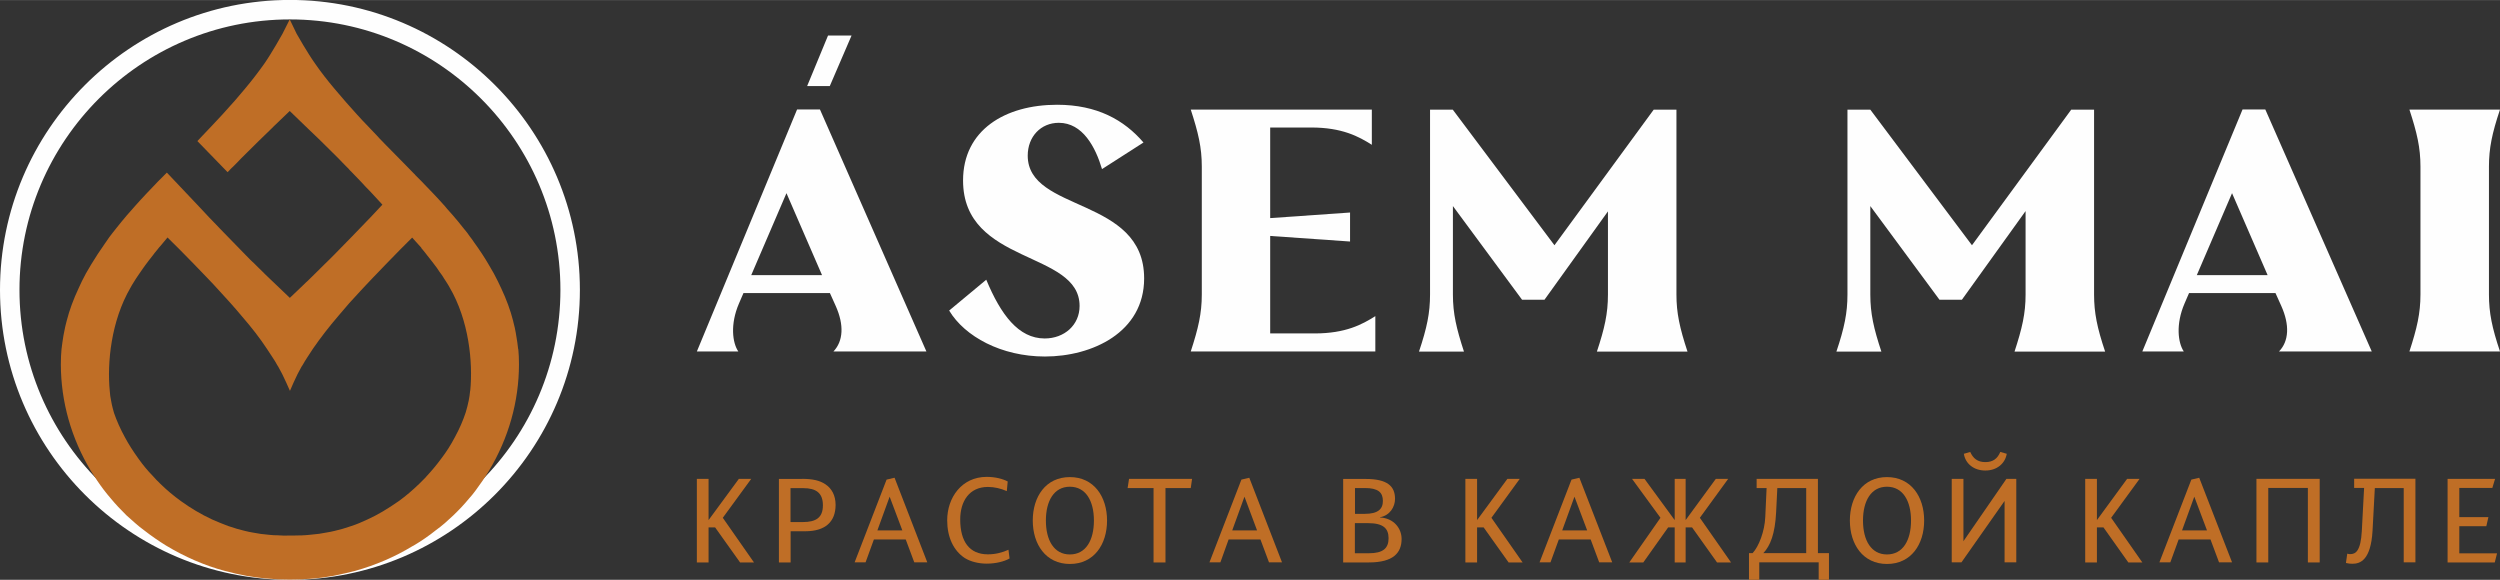
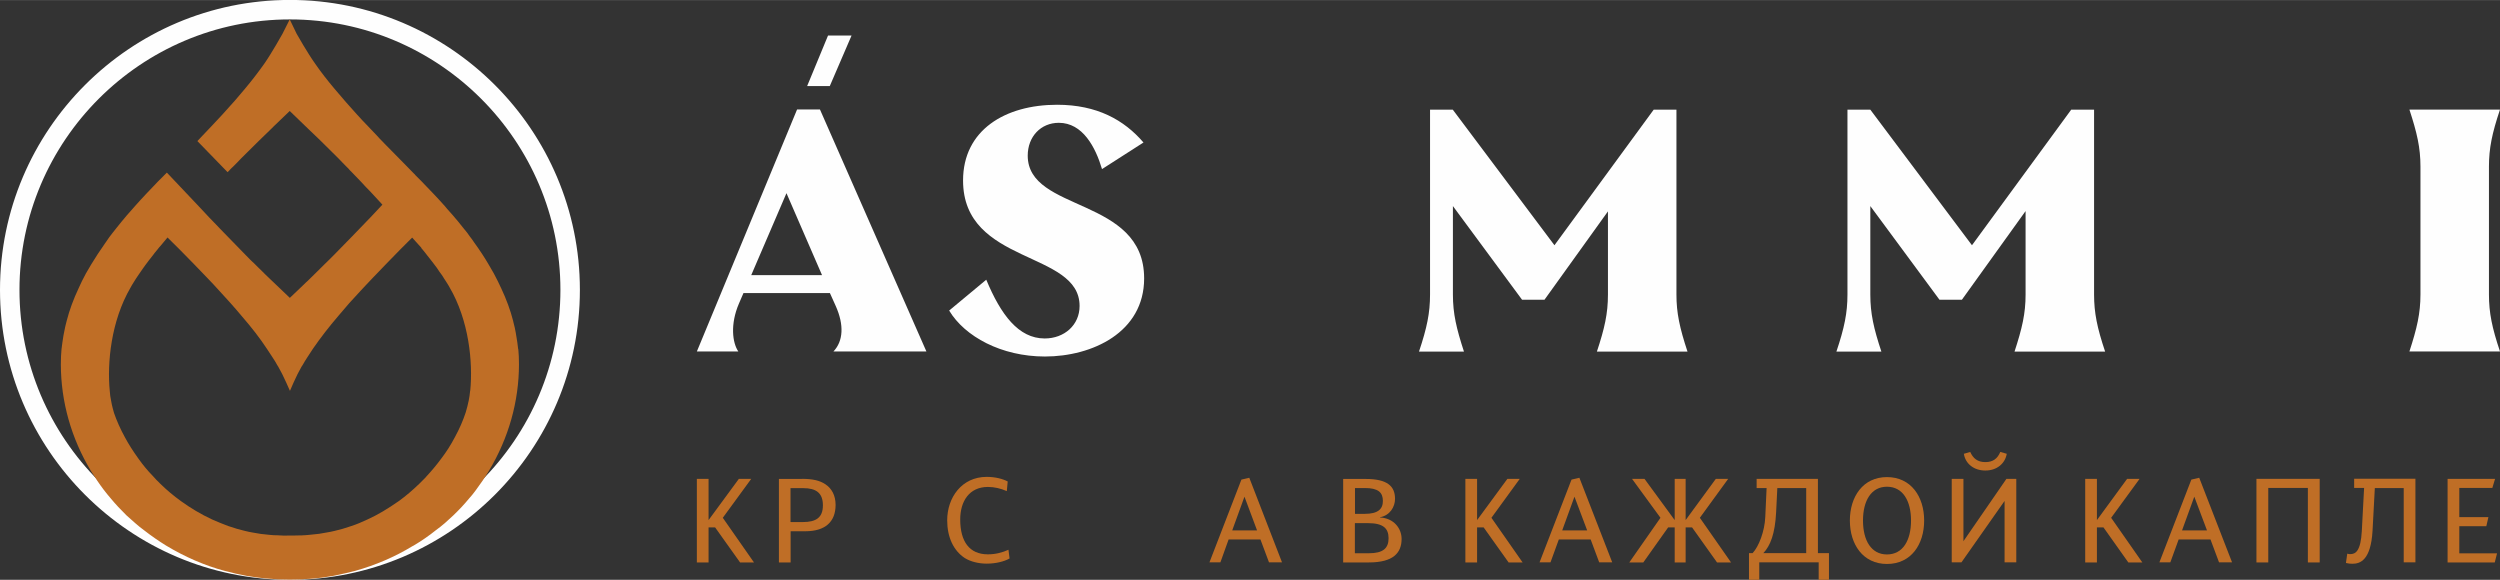
<svg xmlns="http://www.w3.org/2000/svg" xml:space="preserve" width="15.736mm" height="3.65mm" version="1.1" style="shape-rendering:geometricPrecision; text-rendering:geometricPrecision; image-rendering:optimizeQuality; fill-rule:evenodd; clip-rule:evenodd" viewBox="0 0 228.49 52.99">
  <rect x="0" y="0" width="228.49" height="52.99" fill="#333333" stroke="none" />
  <defs>
    <style type="text/css">
   
    .fil0 {fill:#FEFEFE;fill-rule:nonzero}
    .fil1 {fill:#BF6E26;fill-rule:nonzero}
   
  </style>
  </defs>
  <g id="Слой_x0020_1">
    <g id="_2026384604336">
      <path class="fil0" d="M68.65 25.14l6.48 0 -3.25 -7.49 -3.22 7.49zm16.02 6.98l-8.5 0c0.91,-0.95 0.98,-2.43 0.22,-4.14l-0.54 -1.2 -7.9 0 -0.41 0.95c-0.82,1.9 -0.6,3.6 -0.06,4.39l-3.79 0 9.16 -22.12 2.09 0 9.73 22.12z" />
      <path class="fil0" d="M86.76 28.37l3.38 -2.81c1.33,3.19 2.94,5.37 5.34,5.37 1.8,0 3.19,-1.23 3.19,-2.97 0,-5.09 -10.65,-3.73 -10.65,-11.47 0,-4.61 3.85,-6.92 8.59,-6.92 3.66,0 6.13,1.39 7.9,3.45l-3.79 2.43c-0.6,-2.02 -1.77,-4.23 -3.95,-4.23 -1.64,0 -2.84,1.26 -2.84,3 0,5.21 10.64,3.73 10.64,11.22 0,4.93 -4.74,7.14 -9.07,7.14 -3.98,0 -7.33,-1.83 -8.75,-4.2z" />
-       <path class="fil0" d="M125.7 28.9l0 3.22 -16.87 0c0.69,-2.12 1.01,-3.48 1.01,-5.21l0 -11.69c0,-1.74 -0.32,-3.09 -1.01,-5.21l16.55 0 0 3.22c-1.2,-0.76 -2.72,-1.58 -5.53,-1.58l-3.76 0 0 8.28 7.3 -0.51 0 2.65 -7.3 -0.51 0 8.91 4.08 0c2.81,0 4.33,-0.82 5.53,-1.58z" />
      <path class="fil0" d="M146.97 19.3l-5.81 8.09 -2.05 0 -6.32 -8.56 0 8.09c0,1.74 0.32,3.09 1.01,5.21l-4.11 0c0.73,-2.18 1.01,-3.54 1.01,-5.21l0 -16.9 2.08 0 9.29 12.39 9.07 -12.39 2.08 0 0 16.9c0,1.67 0.29,3.03 1.01,5.21l-8.28 0c0.7,-2.12 1.01,-3.47 1.01,-5.21l0 -7.61z" />
      <path class="fil0" d="M185.12 19.3l-5.81 8.09 -2.05 0 -6.32 -8.56 0 8.09c0,1.74 0.31,3.09 1.01,5.21l-4.11 0c0.73,-2.18 1.01,-3.54 1.01,-5.21l0 -16.9 2.09 0 9.29 12.39 9.07 -12.39 2.09 0 0 16.9c0,1.67 0.28,3.03 1.01,5.21l-8.28 0c0.69,-2.12 1.01,-3.47 1.01,-5.21l0 -7.61z" />
-       <path class="fil0" d="M200.77 25.14l6.48 0 -3.25 -7.49 -3.22 7.49zm16.02 6.98l-8.5 0c0.92,-0.95 0.98,-2.43 0.22,-4.14l-0.54 -1.2 -7.9 0 -0.41 0.95c-0.82,1.9 -0.6,3.6 -0.07,4.39l-3.79 0 9.16 -22.12 2.08 0 9.73 22.12z" />
      <path class="fil0" d="M227.48 26.91c0,1.68 0.28,3.03 1.01,5.21l-8.28 0c0.69,-2.12 1.01,-3.48 1.01,-5.21l0 -11.69c0,-1.74 -0.32,-3.1 -1.01,-5.21l8.28 0c-0.73,2.18 -1.01,3.54 -1.01,5.21l0 11.69z" />
      <g>
        <polygon class="fil1" points="64.76,43.76 64.76,47.53 67.53,43.76 68.66,43.76 66.06,47.32 68.91,51.4 67.64,51.4 65.36,48.2 64.76,48.2 64.76,51.4 63.69,51.4 63.69,43.76 " />
        <path class="fil1" d="M72.25 47.71l1.12 0c1.22,0 1.84,-0.41 1.84,-1.53 0,-1.13 -0.62,-1.57 -1.8,-1.57l-1.16 0 0 3.1zm1.03 -3.95c1.03,0 1.65,0.16 2.15,0.49 0.58,0.38 0.94,1.02 0.94,1.89 0,1.56 -0.96,2.41 -2.76,2.41l-1.35 0 0 2.85 -1.07 0 0 -7.63 2.1 0z" />
-         <path class="fil1" d="M80.19 48.47l2.28 0 -1.16 -3.08 -1.12 3.08zm1.57 -4.81l2.99 7.73 -1.19 0 -0.78 -2.09 -2.91 0 -0.76 2.09 -1 0 2.92 -7.56 0.72 -0.17z" />
        <path class="fil1" d="M92.01 44.88c-0.53,-0.24 -1.13,-0.38 -1.72,-0.38 -1.7,0 -2.53,1.31 -2.53,2.97 0,2.01 0.83,3.19 2.53,3.19 0.73,0 1.35,-0.18 1.88,-0.42l0.1 0.8c-0.5,0.28 -1.28,0.47 -2.09,0.47 -0.73,0 -1.47,-0.18 -2,-0.51 -1.04,-0.68 -1.61,-1.92 -1.61,-3.45 0,-2.08 1.33,-3.97 3.61,-3.97 0.78,0 1.47,0.18 1.92,0.42l-0.08 0.86z" />
-         <path class="fil1" d="M95.59 47.57c0,1.8 0.74,3.1 2.19,3.1 1.46,0 2.2,-1.29 2.2,-3.1 0,-1.79 -0.74,-3.09 -2.2,-3.09 -1.45,0 -2.19,1.3 -2.19,3.09zm5.59 0c0,2.18 -1.19,3.97 -3.4,3.97 -2.19,0 -3.39,-1.79 -3.39,-3.97 0,-2.18 1.19,-3.97 3.39,-3.97 2.2,0 3.4,1.79 3.4,3.97z" />
-         <polygon class="fil1" points="108.95,43.76 108.83,44.6 106.52,44.6 106.52,51.4 105.43,51.4 105.43,44.6 103.06,44.6 103.19,43.76 " />
        <path class="fil1" d="M112.61 48.47l2.28 0 -1.15 -3.08 -1.12 3.08zm1.57 -4.81l2.99 7.73 -1.19 0 -0.78 -2.09 -2.91 0 -0.75 2.09 -1 0 2.92 -7.56 0.72 -0.17z" />
        <path class="fil1" d="M123.83 50.56l1.29 0c1.28,0 1.79,-0.45 1.79,-1.37 0,-0.91 -0.5,-1.38 -1.85,-1.38l-1.23 0 0 2.75zm0 -3.6l0.89 0c1.23,0 1.67,-0.44 1.67,-1.18 0,-0.77 -0.42,-1.18 -1.64,-1.18l-0.91 0 0 2.36zm0.99 -3.19c1.98,0 2.68,0.66 2.68,1.82 0,0.72 -0.46,1.52 -1.38,1.68l0 0.02c1.27,0.06 1.98,1 1.98,1.96 0,1.27 -0.75,2.15 -2.99,2.15l-2.35 0 0 -7.63 2.06 0z" />
        <polygon class="fil1" points="135,43.76 135,47.53 137.77,43.76 138.9,43.76 136.31,47.32 139.16,51.4 137.88,51.4 135.6,48.2 135,48.2 135,51.4 133.93,51.4 133.93,43.76 " />
        <path class="fil1" d="M142.78 48.47l2.28 0 -1.16 -3.08 -1.12 3.08zm1.57 -4.81l3 7.73 -1.19 0 -0.78 -2.09 -2.91 0 -0.76 2.09 -1 0 2.92 -7.56 0.72 -0.17z" />
        <polygon class="fil1" points="150.3,43.76 153.06,47.53 153.06,43.76 154.06,43.76 154.06,47.53 156.82,43.76 157.95,43.76 155.36,47.32 158.21,51.4 156.93,51.4 154.65,48.2 154.06,48.2 154.06,51.4 153.06,51.4 153.06,48.2 152.46,48.2 150.19,51.4 148.91,51.4 151.76,47.32 149.16,43.76 " />
        <path class="fil1" d="M162.33 46.83c-0.1,1.94 -0.52,3.04 -1.17,3.72l3.92 0 0 -5.95 -2.64 0 -0.11 2.23zm3.82 -3.07l0 6.79 1.01 0 0 2.44 -0.94 0 0 -1.6 -5.43 0 0 1.6 -0.94 0 0 -2.44 0.33 0c0.57,-0.61 1.1,-1.98 1.16,-3.31l0.12 -2.64 -0.91 0 0 -0.84 5.6 0z" />
        <path class="fil1" d="M170.27 47.57c0,1.8 0.74,3.1 2.19,3.1 1.46,0 2.2,-1.29 2.2,-3.1 0,-1.79 -0.74,-3.09 -2.2,-3.09 -1.45,0 -2.19,1.3 -2.19,3.09zm5.59 0c0,2.18 -1.19,3.97 -3.4,3.97 -2.19,0 -3.39,-1.79 -3.39,-3.97 0,-2.18 1.2,-3.97 3.39,-3.97 2.2,0 3.4,1.79 3.4,3.97z" />
        <path class="fil1" d="M180.07 41.3c0.26,0.58 0.66,0.93 1.38,0.93 0.73,0 1.12,-0.34 1.37,-0.93l0.59 0.17c-0.15,0.89 -0.9,1.53 -1.96,1.53 -1.06,0 -1.83,-0.64 -1.96,-1.53l0.59 -0.17zm-0.62 2.46l0 5.7 3.93 -5.7 0.9 0 0 7.63 -1.07 0 0 -5.61 -3.94 5.61 -0.89 0 0 -7.63 1.07 0z" />
        <polygon class="fil1" points="191.65,43.76 191.65,47.53 194.41,43.76 195.55,43.76 192.95,47.32 195.8,51.4 194.52,51.4 192.25,48.2 191.65,48.2 191.65,51.4 190.58,51.4 190.58,43.76 " />
        <path class="fil1" d="M199.43 48.47l2.28 0 -1.16 -3.08 -1.12 3.08zm1.57 -4.81l3 7.73 -1.19 0 -0.78 -2.09 -2.91 0 -0.76 2.09 -1 0 2.92 -7.56 0.72 -0.17z" />
        <polygon class="fil1" points="212.01,43.76 212.01,51.4 210.93,51.4 210.93,44.59 207.31,44.59 207.31,51.4 206.23,51.4 206.23,43.76 " />
        <path class="fil1" d="M220.76 43.76l0 7.63 -1.07 0 0 -6.79 -2.64 0 -0.21 3.92c-0.16,2.68 -1.13,3 -1.83,3 -0.18,0 -0.36,-0.01 -0.6,-0.07l0.12 -0.85c0.1,0.04 0.22,0.04 0.28,0.04 0.49,0 0.95,-0.29 1.05,-2.1l0.21 -3.95 -0.91 0 0 -0.84 5.6 0z" />
        <polygon class="fil1" points="228.04,43.76 227.79,44.59 224.77,44.59 224.77,47.26 227.43,47.26 227.24,48.09 224.77,48.09 224.77,50.57 228.22,50.57 228.01,51.4 223.7,51.4 223.7,43.76 " />
      </g>
      <path class="fil0" d="M26.5 1.77c-13.63,0 -24.72,11.09 -24.72,24.72 0,13.63 11.09,24.72 24.72,24.72 13.63,0 24.72,-11.09 24.72,-24.72 0,-13.63 -11.09,-24.72 -24.72,-24.72zm0 51.22c-14.61,0 -26.5,-11.89 -26.5,-26.5 0,-14.61 11.89,-26.5 26.5,-26.5 14.61,0 26.5,11.89 26.5,26.5 0,14.61 -11.89,26.5 -26.5,26.5z" />
      <path class="fil1" d="M42.97 35.7l0 0c-0.03,0.32 -0.07,0.61 -0.13,0.9 -0.08,0.38 -0.17,0.75 -0.28,1.1 -0.25,0.76 -0.57,1.49 -0.99,2.26 -0.36,0.69 -0.78,1.35 -1.25,1.96 -0.45,0.61 -0.88,1.12 -1.34,1.61 -0.05,0.07 -0.12,0.14 -0.2,0.22l-0.2 0.2c-0.07,0.08 -0.15,0.16 -0.24,0.24 -0.63,0.61 -1.24,1.13 -1.86,1.58 -1.04,0.73 -1.98,1.29 -2.89,1.7 -0.51,0.24 -0.98,0.44 -1.47,0.6 -0.57,0.2 -1.07,0.34 -1.51,0.44 -0.26,0.06 -0.51,0.12 -0.79,0.16 -0.42,0.09 -0.87,0.15 -1.47,0.2 -0.27,0.03 -0.56,0.05 -0.83,0.06l-0.14 0c-0.14,0.01 -0.3,0.01 -0.49,0.01l-0.45 0c-0.33,0.01 -0.57,0.02 -0.87,-0.01l-0.19 -0.01c-0.25,0 -0.48,-0.01 -0.74,-0.04 -0.58,-0.05 -1.04,-0.11 -1.48,-0.2 -0.26,-0.04 -0.52,-0.1 -0.77,-0.16 -0.45,-0.1 -0.95,-0.25 -1.51,-0.44 -0.51,-0.19 -1,-0.39 -1.48,-0.6 -1.03,-0.48 -1.99,-1.05 -2.87,-1.69 -0.65,-0.47 -1.29,-1 -1.89,-1.59 -0.12,-0.11 -0.23,-0.22 -0.35,-0.35 -0.11,-0.11 -0.21,-0.22 -0.32,-0.35 -0.48,-0.49 -0.91,-1.01 -1.3,-1.56 -0.51,-0.71 -0.92,-1.35 -1.25,-1.97 -0.42,-0.76 -0.75,-1.51 -1,-2.23 -0.08,-0.28 -0.19,-0.66 -0.27,-1.14 -0.06,-0.26 -0.1,-0.56 -0.12,-0.88 -0.25,-2.56 0.12,-6.39 1.9,-9.44l0.14 -0.25c0.11,-0.19 0.23,-0.36 0.33,-0.53l0.06 -0.09c0.08,-0.13 0.17,-0.25 0.25,-0.37l0.18 -0.26c0.06,-0.08 0.13,-0.18 0.18,-0.26l0.2 -0.28c0.23,-0.3 0.45,-0.61 0.7,-0.91 0.11,-0.16 0.24,-0.31 0.38,-0.48 0.12,-0.17 0.27,-0.33 0.41,-0.49l0.55 -0.66 1.1 1.09c0.85,0.86 1.7,1.73 2.52,2.59 0.38,0.39 0.76,0.8 1.12,1.2 0.62,0.67 1.34,1.46 2.03,2.29 0.92,1.06 1.68,2.04 2.31,3 0.17,0.26 0.34,0.51 0.5,0.76 0.17,0.25 0.33,0.51 0.47,0.77l0.06 0.09c0.25,0.43 0.49,0.91 0.74,1.47l0.34 0.76 0.33 -0.76c0.25,-0.56 0.49,-1.04 0.75,-1.49l0.06 -0.08c0.14,-0.26 0.3,-0.51 0.47,-0.77l0.15 -0.23c0.11,-0.17 0.22,-0.35 0.34,-0.52 0.69,-1 1.47,-2.01 2.33,-3.01 0.62,-0.75 1.3,-1.52 2.02,-2.28 0.37,-0.39 0.74,-0.8 1.13,-1.2 0.82,-0.86 1.67,-1.73 2.51,-2.59l1.08 -1.08 0.84 0.93 -0.01 0.02 0.16 0.19c0.13,0.16 0.26,0.31 0.38,0.48 0.32,0.39 0.61,0.78 0.89,1.15l0.24 0.36c0.12,0.15 0.22,0.3 0.32,0.45l0.07 0.12c0.14,0.2 0.28,0.43 0.41,0.64l0.11 0.19c1.79,3.05 2.15,6.88 1.9,9.45zm4.39 -3.78l0 -0c-0.05,-0.42 -0.1,-0.84 -0.18,-1.26l-0.04 -0.25c-0.05,-0.32 -0.13,-0.62 -0.21,-0.94l-0.03 -0.14c-0.25,-0.98 -0.62,-1.98 -1.08,-2.96 -0.2,-0.44 -0.42,-0.88 -0.69,-1.39 -0.15,-0.27 -0.31,-0.55 -0.47,-0.81 -0.36,-0.62 -0.79,-1.28 -1.32,-2.01 -0.13,-0.2 -0.27,-0.39 -0.42,-0.58l-0.22 -0.31c-0.13,-0.16 -0.26,-0.32 -0.39,-0.48 -0.15,-0.18 -0.29,-0.37 -0.45,-0.56 -0.31,-0.37 -0.63,-0.75 -1,-1.15l-0.18 -0.22c-0.69,-0.78 -1.44,-1.55 -2.19,-2.33l-0.53 -0.53c-0.03,-0.05 -0.07,-0.09 -0.12,-0.13l-0.76 -0.78c-0.66,-0.66 -1.31,-1.32 -1.95,-1.98l-0.17 -0.18c-0.17,-0.17 -0.35,-0.35 -0.53,-0.56l-0.78 -0.82c-0.38,-0.39 -0.72,-0.75 -1.06,-1.13 -0.57,-0.63 -1.32,-1.47 -2,-2.29 -0.65,-0.77 -1.23,-1.51 -1.77,-2.29 -0.71,-0.99 -1.71,-2.76 -1.71,-2.76l-0.63 -1.31 -0.66 1.31c0,0 -0.99,1.78 -1.68,2.76 -0.54,0.76 -1.13,1.53 -1.77,2.29 -0.54,0.66 -1.18,1.39 -2.05,2.34 -0.33,0.36 -0.67,0.72 -1.01,1.08l-0.79 0.83c-0.16,0.18 -0.32,0.35 -0.48,0.51l2.76 2.84c0.06,-0.06 0.12,-0.12 0.17,-0.17l0.09 -0.1c0.04,-0.05 0.08,-0.09 0.14,-0.14l0.11 -0.1c0.25,-0.25 0.49,-0.49 0.7,-0.72 1.24,-1.24 2.24,-2.21 2.78,-2.73 0.06,-0.07 0.13,-0.13 0.23,-0.23l1.46 -1.4 1.71 1.65c0.52,0.48 1.4,1.34 2.75,2.69 0.22,0.24 0.46,0.47 0.71,0.73l0.11 0.11c0.05,0.05 0.09,0.08 0.15,0.16l0.07 0.08c0.06,0.07 0.14,0.15 0.19,0.19l0.8 0.83c0.28,0.31 0.58,0.63 0.92,0.97l1.06 1.15 -1.07 1.14c-1.22,1.27 -2.35,2.44 -3.35,3.45l-0.43 0.43c-0.13,0.13 -0.25,0.25 -0.39,0.38l-1 0.99c-0.18,0.18 -0.34,0.34 -0.48,0.47l-0.09 0.09c-0.13,0.12 -0.25,0.22 -0.34,0.32l-1.31 1.25 -1.54 -1.47c-0.07,-0.07 -0.14,-0.14 -0.2,-0.19 -0.14,-0.13 -0.3,-0.29 -0.5,-0.48 -0.09,-0.09 -0.19,-0.18 -0.29,-0.29 -0.1,-0.1 -0.21,-0.21 -0.33,-0.32l-0.38 -0.38c-0.13,-0.11 -0.25,-0.24 -0.38,-0.36l-0.52 -0.53c-0.67,-0.68 -1.43,-1.46 -2.23,-2.29l-0 0 -0.42 -0.44c-0.2,-0.21 -0.39,-0.4 -0.6,-0.62l-0.86 -0.92 -2.99 -3.16 -0.79 0.79c-0.72,0.75 -1.47,1.53 -2.14,2.29l-0.21 0.24c-0.36,0.4 -0.7,0.79 -0.99,1.15 -0.16,0.19 -0.31,0.38 -0.46,0.57 -0.13,0.16 -0.25,0.32 -0.38,0.48 -0.22,0.27 -0.4,0.53 -0.58,0.8l-0.05 0.07c-0.54,0.77 -0.96,1.41 -1.32,2.01 -0.08,0.13 -0.16,0.27 -0.24,0.41 -0.08,0.13 -0.15,0.26 -0.24,0.41 -0.25,0.46 -0.48,0.92 -0.68,1.38 -0.46,0.98 -0.83,1.98 -1.08,2.96 -0.09,0.35 -0.18,0.71 -0.24,1.07l-0.05 0.25c-0.07,0.42 -0.13,0.84 -0.18,1.26 -0.04,0.42 -0.06,0.87 -0.06,1.38 0,3.4 0.95,6.77 2.75,9.75 0.4,0.64 0.78,1.21 1.17,1.72 0.21,0.27 0.43,0.55 0.65,0.8 0.43,0.52 0.9,1.02 1.44,1.55l0.79 0.7c0.26,0.23 0.52,0.44 0.78,0.63 0.68,0.53 1.36,1 2.04,1.42 1.73,1.04 3.52,1.82 5.35,2.31l0.54 0.13c0.32,0.09 0.65,0.17 0.96,0.22 0.33,0.08 0.67,0.14 0.98,0.18 0.33,0.06 0.67,0.1 1,0.13 0.2,0.03 0.41,0.05 0.62,0.06 0.07,0.01 0.14,0.01 0.21,0.01 0.06,0 0.12,0.01 0.22,0.02 0.05,0 0.1,0.01 0.16,0.01 0.08,0.01 0.17,0.02 0.24,0.02 0.35,0.01 0.68,0.02 1.02,0.02 0.36,0 0.71,-0.01 1.07,-0.02 0.04,-0.01 0.09,-0.01 0.14,-0.01 0.06,-0 0.13,-0.01 0.17,-0.02 0.07,-0.01 0.14,-0.01 0.21,-0.01 0.08,-0 0.16,-0.01 0.23,-0.01 0.23,-0.02 0.44,-0.03 0.64,-0.06 0.35,-0.03 0.68,-0.07 1,-0.13 0.34,-0.05 0.67,-0.1 0.99,-0.18 0.3,-0.06 0.6,-0.13 0.94,-0.21 0.1,-0.02 0.2,-0.05 0.31,-0.08 0.09,-0.02 0.18,-0.05 0.28,-0.07 1.85,-0.52 3.61,-1.27 5.24,-2.26l0.1 -0.05c0.71,-0.42 1.41,-0.9 2.04,-1.41 0.27,-0.2 0.55,-0.41 0.81,-0.64l0.09 -0.08c0.23,-0.21 0.47,-0.42 0.69,-0.63 0.54,-0.52 1.01,-1.02 1.42,-1.52 0.2,-0.21 0.38,-0.45 0.56,-0.68l0.11 -0.15c0.38,-0.51 0.77,-1.07 1.16,-1.72 1.8,-2.98 2.75,-6.34 2.75,-9.74 0,-0.51 -0.02,-0.97 -0.06,-1.38z" />
      <polygon class="fil0" points="75.68,3.24 73.77,7.86 75.84,7.86 77.83,3.24 " />
    </g>
  </g>
</svg>